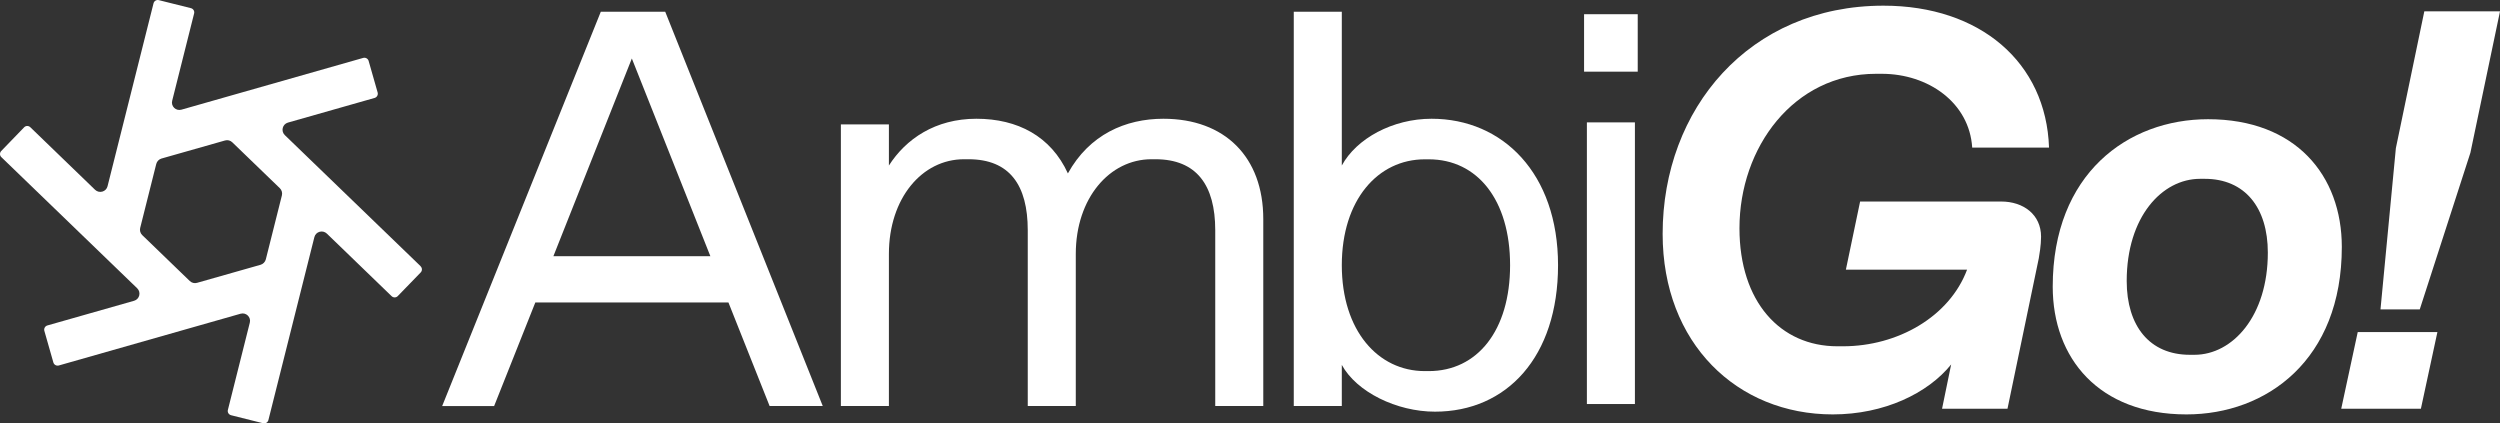
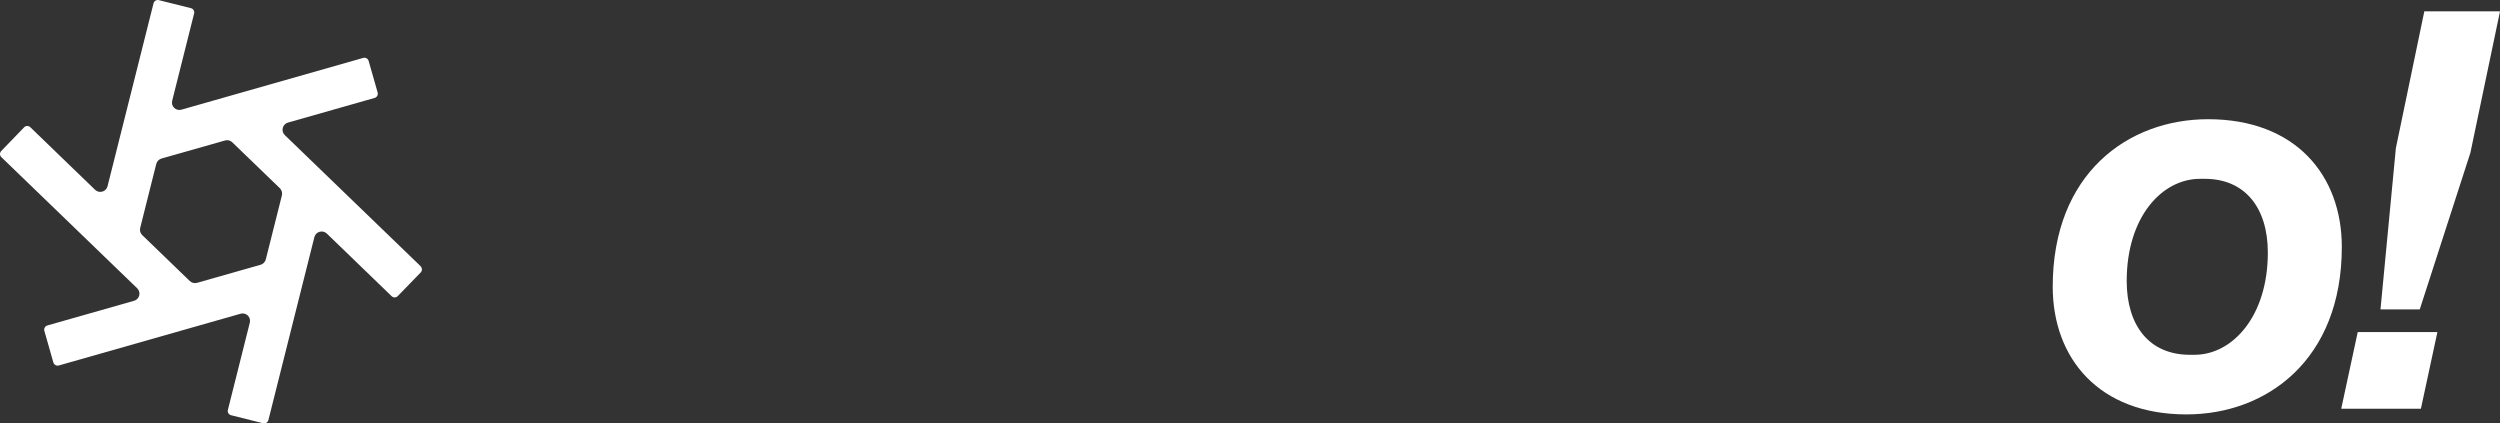
<svg xmlns="http://www.w3.org/2000/svg" width="248" height="42" viewBox="0 0 248 42" fill="none">
  <rect x="0" y="0" width="248" height="42" fill="#333333" stroke="none" />
  <path d="M41.731 26.414L28.251 13.401C27.845 13.003 28.018 12.32 28.56 12.162L37.163 9.715C37.396 9.647 37.524 9.407 37.464 9.182L36.568 6.043C36.5 5.81 36.26 5.683 36.034 5.743L17.999 10.879C17.45 11.036 16.938 10.541 17.081 9.993L19.256 1.335C19.317 1.102 19.174 0.87 18.94 0.81L15.757 0.014C15.523 -0.046 15.29 0.096 15.23 0.329L10.668 18.477C10.533 19.025 9.848 19.221 9.434 18.83L3.006 12.62C2.833 12.455 2.562 12.455 2.396 12.628L0.123 14.978C-0.042 15.151 -0.042 15.421 0.131 15.586L13.611 28.599C14.018 28.997 13.845 29.68 13.303 29.837L4.7 32.285C4.466 32.353 4.338 32.593 4.399 32.818L5.294 35.957C5.362 36.19 5.603 36.317 5.829 36.257L23.863 31.122C24.412 30.964 24.924 31.459 24.781 32.008L22.606 40.665C22.546 40.898 22.689 41.13 22.922 41.19L26.098 41.986C26.332 42.046 26.565 41.904 26.625 41.671L31.186 23.523C31.322 22.975 32.007 22.779 32.421 23.17L38.849 29.38C39.022 29.545 39.293 29.545 39.458 29.372L41.731 27.029C41.897 26.857 41.897 26.586 41.724 26.421L41.731 26.414ZM25.857 26.264L19.542 28.058C19.287 28.133 19.016 28.058 18.827 27.878L14.108 23.32C13.92 23.14 13.845 22.87 13.905 22.614L15.501 16.262C15.568 16.007 15.764 15.804 16.012 15.729L22.327 13.934C22.583 13.859 22.854 13.934 23.042 14.115L27.762 18.672C27.95 18.853 28.025 19.123 27.965 19.378L26.369 25.73C26.302 25.986 26.106 26.188 25.857 26.264Z" fill="white" />
-   <path d="M76.347 40.282L72.26 30.003H53.105L49.017 40.282H43.862L59.6 1.163H65.99L81.616 40.274H76.347V40.282ZM54.896 25.415H70.469L62.679 5.803L54.896 25.415Z" fill="white" />
-   <path d="M83.415 40.282V12.343H88.179V16.42C89.858 13.792 92.771 11.78 96.858 11.78C100.945 11.78 104.249 13.514 105.935 17.201C108.065 13.349 111.648 11.78 115.404 11.78C121.508 11.78 125.317 15.579 125.317 21.729V40.275H120.552V22.84C120.552 18.372 118.708 15.797 114.614 15.797H114.222C110.075 15.797 106.718 19.656 106.718 25.19V40.275H101.953V22.84C101.953 18.372 100.162 15.797 96.075 15.797H95.623C91.476 15.797 88.179 19.656 88.179 25.19V40.275H83.415V40.282Z" fill="white" />
-   <path d="M133.107 36.197V40.274H128.342V1.163H133.107V16.42C134.56 13.739 138.15 11.78 142.011 11.78C149.071 11.78 154.558 17.201 154.558 26.308C154.558 35.416 149.463 40.837 142.35 40.837C138.541 40.837 134.567 38.878 133.107 36.197ZM141.733 36.813C146.55 36.813 149.801 32.788 149.801 26.308C149.801 19.829 146.55 15.804 141.733 15.804H141.341C136.69 15.804 133.107 19.829 133.107 26.308C133.107 32.788 136.69 36.813 141.341 36.813H141.733Z" fill="white" />
-   <path d="M157.14 7.117V1.41H162.462V7.109H157.14V7.117ZM157.419 40.087V12.14H162.183V40.079H157.419V40.087Z" fill="white" />
-   <path d="M181.813 41.109C172.329 41.109 164.934 34.07 164.934 23.201C164.934 10.812 173.515 0.563 186.837 0.563C196.434 0.563 202.982 6.195 203.264 14.642H195.643C195.361 10.193 191.297 7.321 186.668 7.321H186.103C177.918 7.321 172.555 14.642 172.555 22.638C172.555 29.959 176.619 34.351 182.265 34.351H182.829C188.248 34.351 193.385 31.423 195.135 26.749H183.111L184.523 19.991H198.522C200.724 19.991 202.474 21.287 202.474 23.483C202.474 24.328 202.305 25.285 202.248 25.623L199.143 40.546H192.652L193.555 36.153C191.24 39.025 186.894 41.109 181.813 41.109Z" fill="white" />
  <path d="M216.896 41.109C208.203 41.109 203.63 35.534 203.63 28.438C203.63 17.232 211.082 11.826 219.042 11.826C227.735 11.826 232.308 17.401 232.308 24.497C232.308 35.703 224.856 41.109 216.896 41.109ZM217.235 35.196H217.687C221.469 35.196 224.969 31.367 224.969 25.06C224.969 20.611 222.711 17.739 218.703 17.739H218.251C214.469 17.739 210.969 21.512 210.969 27.875C210.969 32.324 213.227 35.196 217.235 35.196Z" fill="white" />
  <path d="M236.145 30.691L237.67 14.698L240.492 1.126H248L245.065 15.148L240.04 30.691H236.145ZM232.25 40.546L233.887 32.944H241.79L240.153 40.546H232.25Z" fill="white" />
</svg>